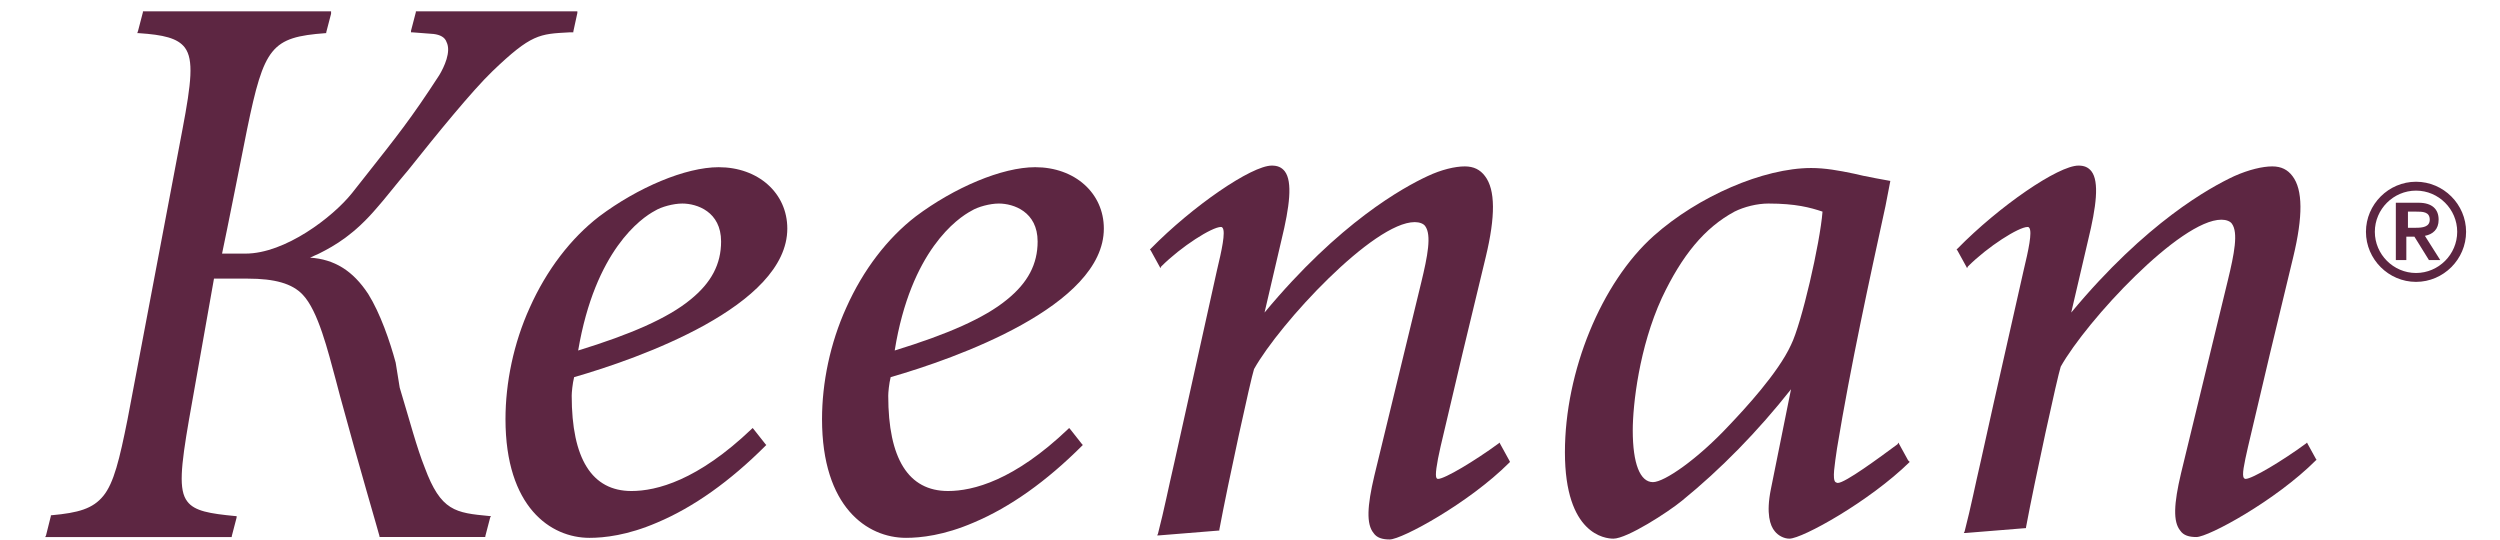
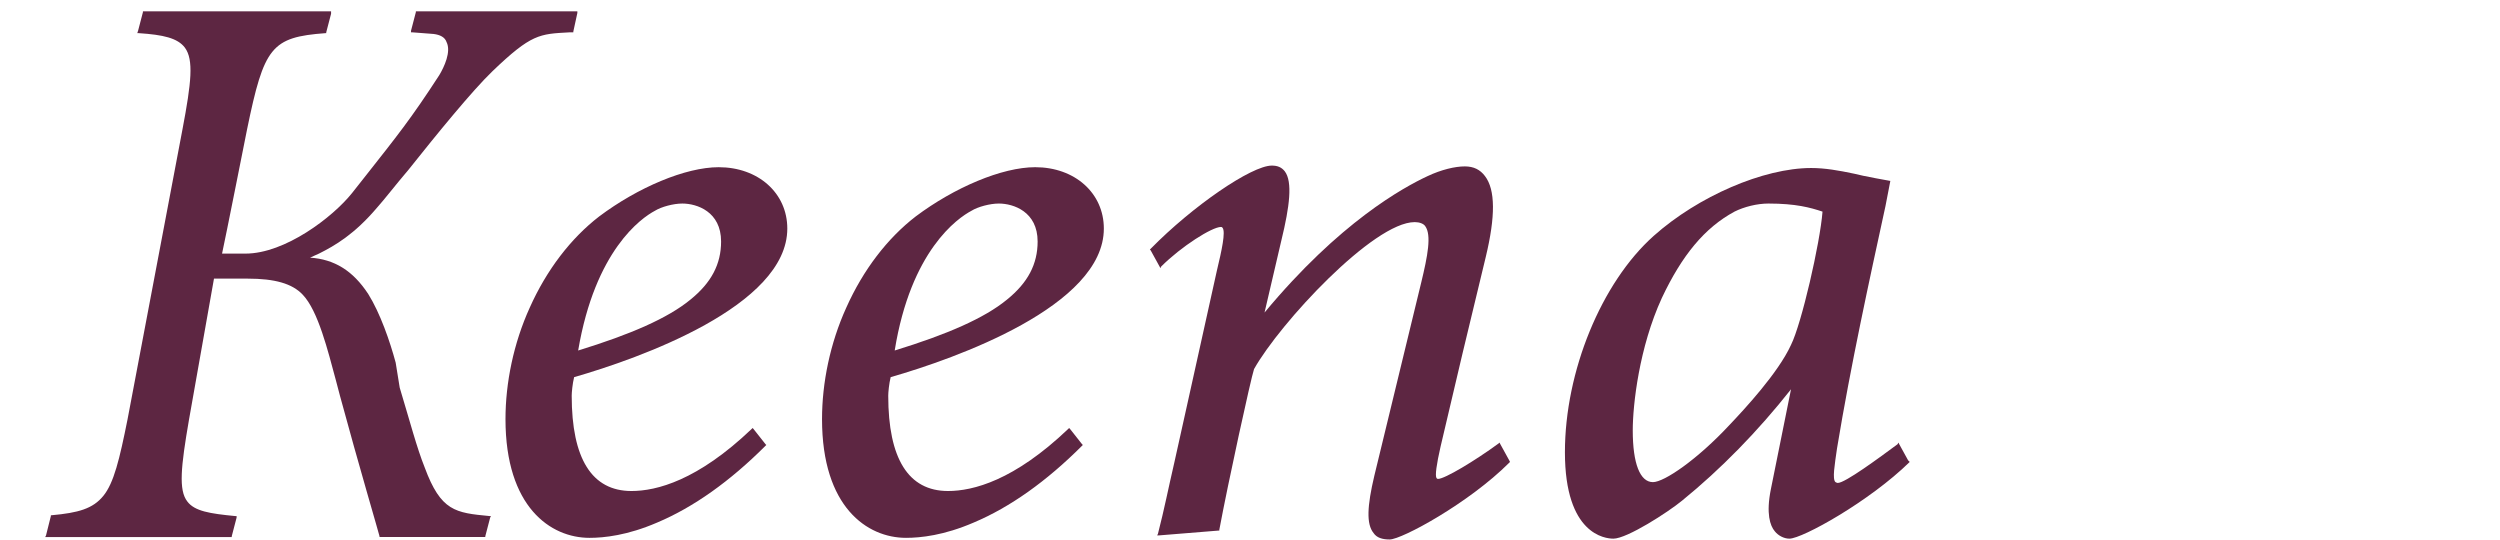
<svg xmlns="http://www.w3.org/2000/svg" height="67" viewBox="0 0 309.6 66.9" width="310">
  <g>
    <g fill="#5d2642">
      <path d="M186.9,57l-1.1-2l-0.1-0.2l-0.1,0.1c-3,2.2-6.7,4.4-7.5,4.4c-0.1,0-0.1,0-0.2-0.1c-0.2-0.3,0-1.7,0.5-3.9 c1.7-7.3,3.7-15.7,5.6-23.5c1.2-5,1.2-8.3-0.1-10c-0.6-0.8-1.4-1.2-2.5-1.2c-1.2,0-2.9,0.4-4.6,1.2c-3,1.4-10.9,5.7-20.2,16.9h0 c0.3-1.3,2.1-9,2.1-9c1-4.1,1.4-7.2,0.4-8.5c-0.4-0.5-0.9-0.7-1.6-0.7c-2.5,0-9.8,5-15,10.3l-0.1,0.1l0.1,0.1l1.1,2l0.1,0.2 l0.1-0.2c2.5-2.5,6.3-4.9,7.4-4.9c0.1,0,0.1,0,0.2,0.1c0.4,0.5-0.1,2.8-0.7,5.3L147,50.2c-0.6,2.7-1.1,5-1.6,7.2 c-0.7,3-1.2,5.6-2,8.7l-0.1,0.2l0.2,0l7.4-0.6l0.1,0l0-0.1c1.1-5.9,3.9-18.7,4.3-19.9c3.2-5.7,14.8-18.2,19.9-18.2 c0.6,0,1.1,0.2,1.3,0.5c0.8,1.1,0.3,3.7-0.5,7l-5.8,23.9c-0.9,3.8-1,6-0.1,7.1c0.4,0.6,1.1,0.8,2,0.8c1.5,0,9.8-4.5,14.8-9.5 l0.1-0.1L186.9,57z" />
-       <path d="M286.9,57l-1.1-2l-0.1-0.2l-0.1,0.1c-3,2.2-6.7,4.4-7.5,4.4c-0.1,0-0.1,0-0.2-0.1c-0.3-0.3,0-1.7,0.5-3.9 c1.7-7.3,3.7-15.7,5.6-23.5c1.2-5,1.2-8.3-0.1-10c-0.6-0.8-1.4-1.2-2.5-1.2c-1.2,0-2.9,0.4-4.7,1.2c-3,1.4-10.9,5.7-20.2,16.9h0 c0.3-1.3,2.1-9,2.1-9c1-4.1,1.4-7.2,0.4-8.5c-0.4-0.5-0.9-0.7-1.6-0.7c-2.5,0-9.8,5-15,10.3l-0.1,0.1l0.1,0.1l1.1,2l0.1,0.2 l0.1-0.2c2.5-2.5,6.3-4.9,7.4-4.9c0.1,0,0.1,0,0.2,0.1c0.4,0.5-0.1,2.8-0.7,5.3l-3.7,16.4c-0.6,2.7-1.1,5-1.6,7.2 c-0.7,3-1.2,5.6-2,8.7l-0.1,0.2l0.2,0l7.4-0.6l0.1,0l0-0.1c1.1-5.9,3.9-18.7,4.3-19.9c3.2-5.7,14.8-18.2,19.9-18.2 c0.6,0,1.1,0.2,1.3,0.5c0.8,1.1,0.3,3.7-0.5,7l-5.8,23.9c-0.9,3.8-1,6-0.1,7.1c0.4,0.6,1.1,0.8,2,0.8c1.5,0,9.8-4.5,14.8-9.5 l0.1-0.1L286.9,57z" />
      <path d="M93.3,53.1L93.2,53l-0.1,0.1c-6.7,6.4-11.8,7.7-14.9,7.7c-4.9,0-7.4-4-7.4-11.8c0-0.4,0.1-1.5,0.3-2.3 c8-2.3,26.4-8.8,26.4-18.4c0-4.4-3.6-7.6-8.5-7.6c-4.1,0-10,2.5-14.8,6.1c-3.5,2.7-6.5,6.6-8.6,11.3c-2,4.4-3,9.3-3,13.8 c0,10.9,5.6,14.7,10.4,14.7c1.8,0,4.7-0.3,8.4-1.9c4.5-1.9,9-5.1,13.4-9.5l0.1-0.1l-0.1-0.1L93.3,53.1z M81.1,26.1 c0.8-0.5,2.3-0.9,3.4-0.9c1.8,0,4.8,1,4.8,4.7c0,2.8-1.2,5.1-3.8,7.2c-2.8,2.3-7.4,4.3-13.9,6.3C73.7,31,79.4,27,81.1,26.1z" />
      <path d="M132.5,53.1l-0.1-0.1l-0.1,0.1c-6.7,6.4-11.8,7.7-14.9,7.7c-4.9,0-7.4-4-7.4-11.8c0-0.4,0.1-1.5,0.3-2.3 c8-2.3,26.4-8.8,26.4-18.4c0-4.4-3.6-7.6-8.5-7.6c-4.1,0-10,2.5-14.8,6.1c-3.5,2.7-6.5,6.6-8.6,11.3c-2,4.4-3,9.3-3,13.8 c0,10.9,5.6,14.7,10.4,14.7c1.8,0,4.7-0.3,8.4-1.9c4.5-1.9,9-5.1,13.4-9.5l0.1-0.1l-0.1-0.1L132.5,53.1z M120.3,26.1 c0.8-0.5,2.3-0.9,3.4-0.9c1.8,0,4.8,1,4.8,4.7c0,2.8-1.2,5.1-3.8,7.2c-2.8,2.3-7.4,4.3-13.9,6.3C112.8,31,118.6,27,120.3,26.1z" />
      <path d="M236.3,57l-1.1-2l-0.1-0.2L235,55c-2.3,1.7-6.5,4.8-7.4,4.8c-0.2,0-0.2-0.1-0.3-0.1c-0.4-0.4-0.1-2.1,0.2-4.2 c1.7-10.3,4-20.8,6-30l0.6-3.1c0,0-3.4-0.6-4.5-0.9c-1.9-0.4-3.6-0.7-5.3-0.7c-5.9,0-14,3.5-19.5,8.4c-6.5,5.8-11,16.8-11,26.8 c0,10.2,5,10.7,6,10.7c1.7,0,6.8-3.3,8.5-4.7c4.8-3.9,9.4-8.6,13.5-13.8l-2.5,12.4c-0.6,3-0.1,4.5,0.5,5.2 c0.4,0.5,1.1,0.9,1.8,0.9c1.6,0,9.9-4.6,14.9-9.5L236.3,57L236.3,57z M214.2,52.6c-4,4.3-8.1,7.1-9.5,7.1c-1.6,0-2.5-2.3-2.5-6.4 c0-3.2,0.8-10.3,3.6-16.4c2.5-5.3,5.3-8.7,9-10.7c1.2-0.6,2.8-1,4.2-1c3.4,0,5.2,0.5,6.7,1c-0.3,3.9-2.6,13.9-3.9,16.5 C220.2,46.2,216,50.7,214.2,52.6z" />
      <path d="M71.4,1.4H51.6h-0.1l0,0.1l-0.6,2.3L50.9,4l0.2,0c0,0,2.6,0.2,2.6,0.2c0.8,0.1,1.4,0.4,1.6,1 c0.6,1.2-0.3,3.1-0.9,4.1c-3.5,5.4-5.2,7.5-9.3,12.7l-1.5,1.9c-2.4,3-8.3,7.5-13.2,7.5l-2.9,0c0.4-1.8,3.1-15.4,3.1-15.4 c2.1-10.2,3-11.4,9.7-11.9l0.1,0l0-0.1l0.6-2.3L41,1.4h-0.2h-23h-0.1l0,0.1l-0.6,2.3L17,4.1l0.2,0c3,0.2,4.8,0.6,5.7,1.8 c1.1,1.5,0.8,4.3-0.3,10.1l-6.8,35.9c-1,5-1.7,7.9-3,9.5c-1.3,1.6-3.1,2.1-6.4,2.4l-0.1,0l0,0.1l-0.6,2.4l-0.1,0.2h0.2h22.8h0.1 l0-0.1l0.6-2.3l0-0.2l-0.2,0c-3.1-0.3-5-0.6-5.9-1.8c-1.1-1.4-0.8-4.3,0.2-10.1l3.1-17.5l4.2,0c3.3,0,5.5,0.6,6.8,2 c1.9,2,3.1,6.9,4.1,10.6l0.5,1.9c2.3,8.5,4.9,17.3,4.9,17.4l0,0.1h0.1h12.9h0.1l0-0.1l0.6-2.3l0.1-0.2l-0.2,0c-4.2-0.4-6-0.6-8-6 c-1-2.5-1.8-5.6-3.1-9.9L49,44.9c-0.7-2.6-1.9-6.1-3.4-8.5c-1.9-2.9-4.2-4.3-7.2-4.5c0.4-0.2,0.9-0.4,1.1-0.5c2-1,4.4-2.4,7.2-5.7 c0.9-1,2.2-2.7,3.9-4.7c3.5-4.4,7.9-9.8,10.4-12.2c4.8-4.6,5.8-4.6,9.5-4.8l0.5,0L71,4l0-0.1l0.5-2.3l0-0.2L71.4,1.4L71.4,1.4z" />
    </g>
    <g>
-       <path d="M299.2,22.5c3.4,0,6.2,2.8,6.2,6.2c0,3.4-2.8,6.2-6.2,6.2c-3.4,0-6.2-2.8-6.2-6.2 C293,25.3,295.8,22.5,299.2,22.5z M299.2,33.8c2.8,0,5.1-2.3,5.1-5.1s-2.3-5.1-5.1-5.1c-2.8,0-5.1,2.3-5.1,5.1 S296.4,33.8,299.2,33.8z M296.8,25.1h2.7c1.7,0,2.5,0.8,2.5,2.1c0,1.2-0.7,1.8-1.7,2l1.9,3h-1.4l-1.8-2.9h-1v2.9h-1.3V25.1z M298.2,28.2h1c0.8,0,1.7-0.1,1.7-1c0-1-0.9-1-1.7-1h-1V28.2z" fill="#5c2541" />
-     </g>
+       </g>
  </g>
</svg>